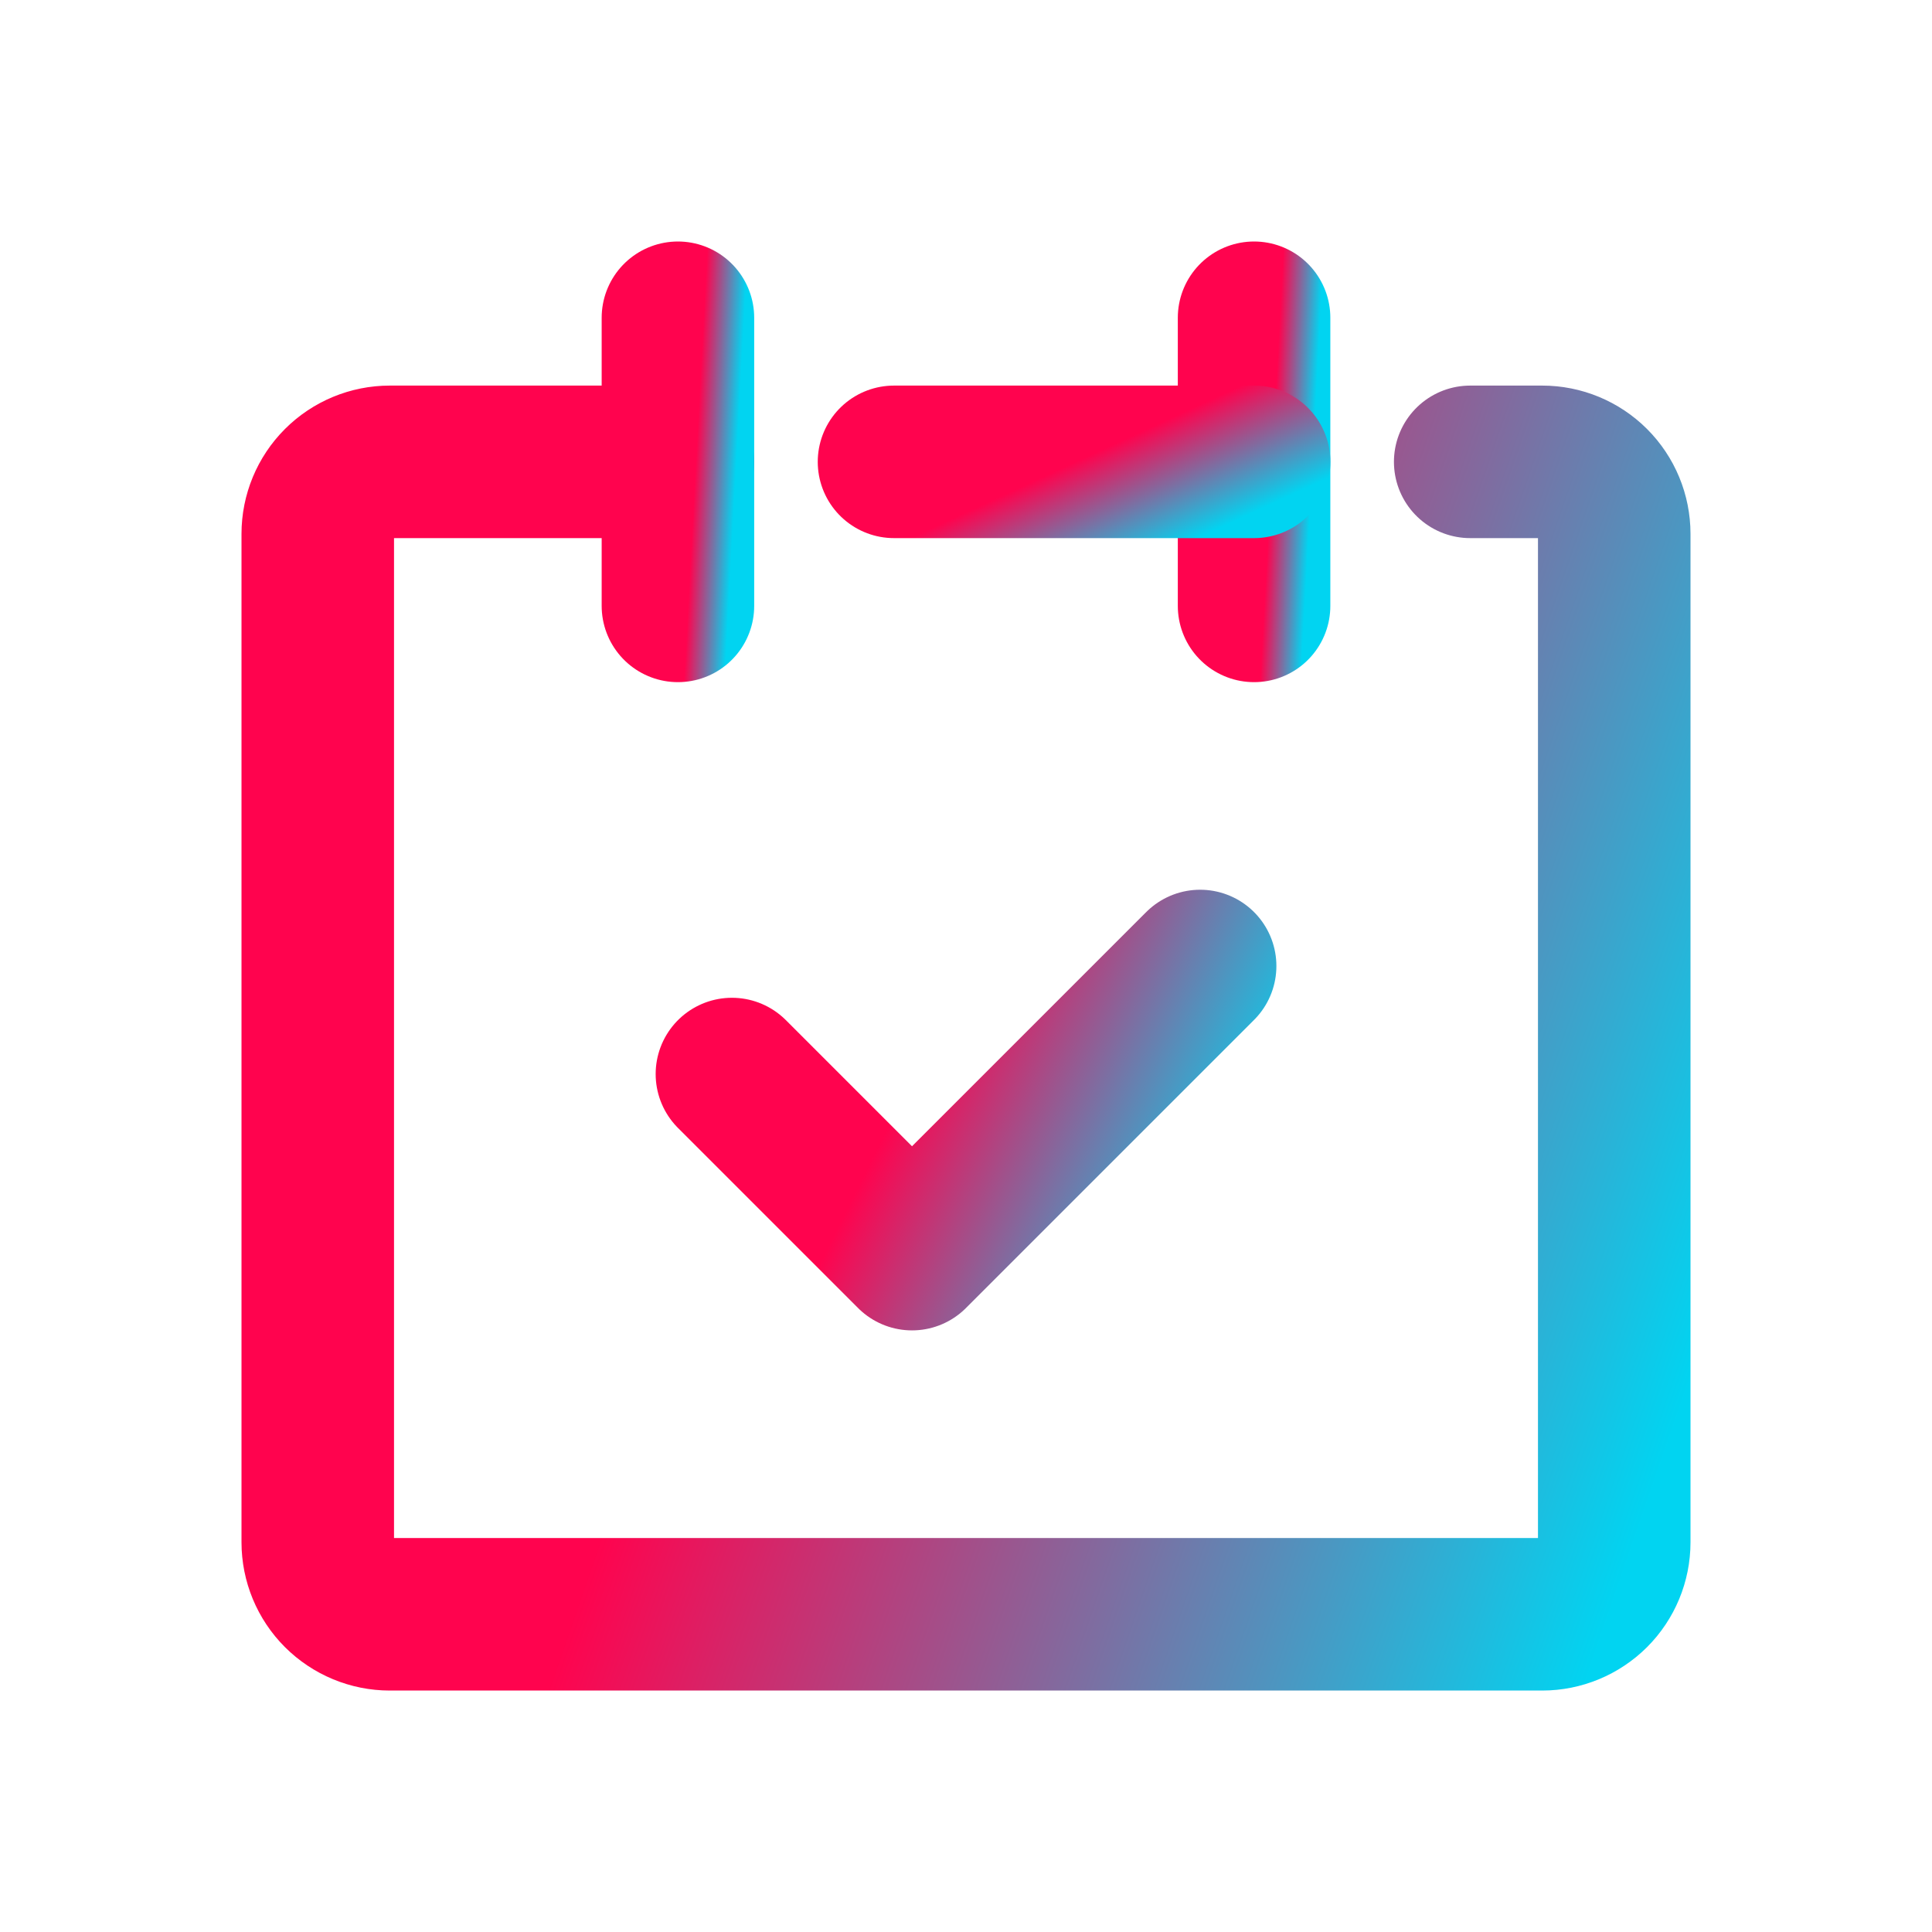
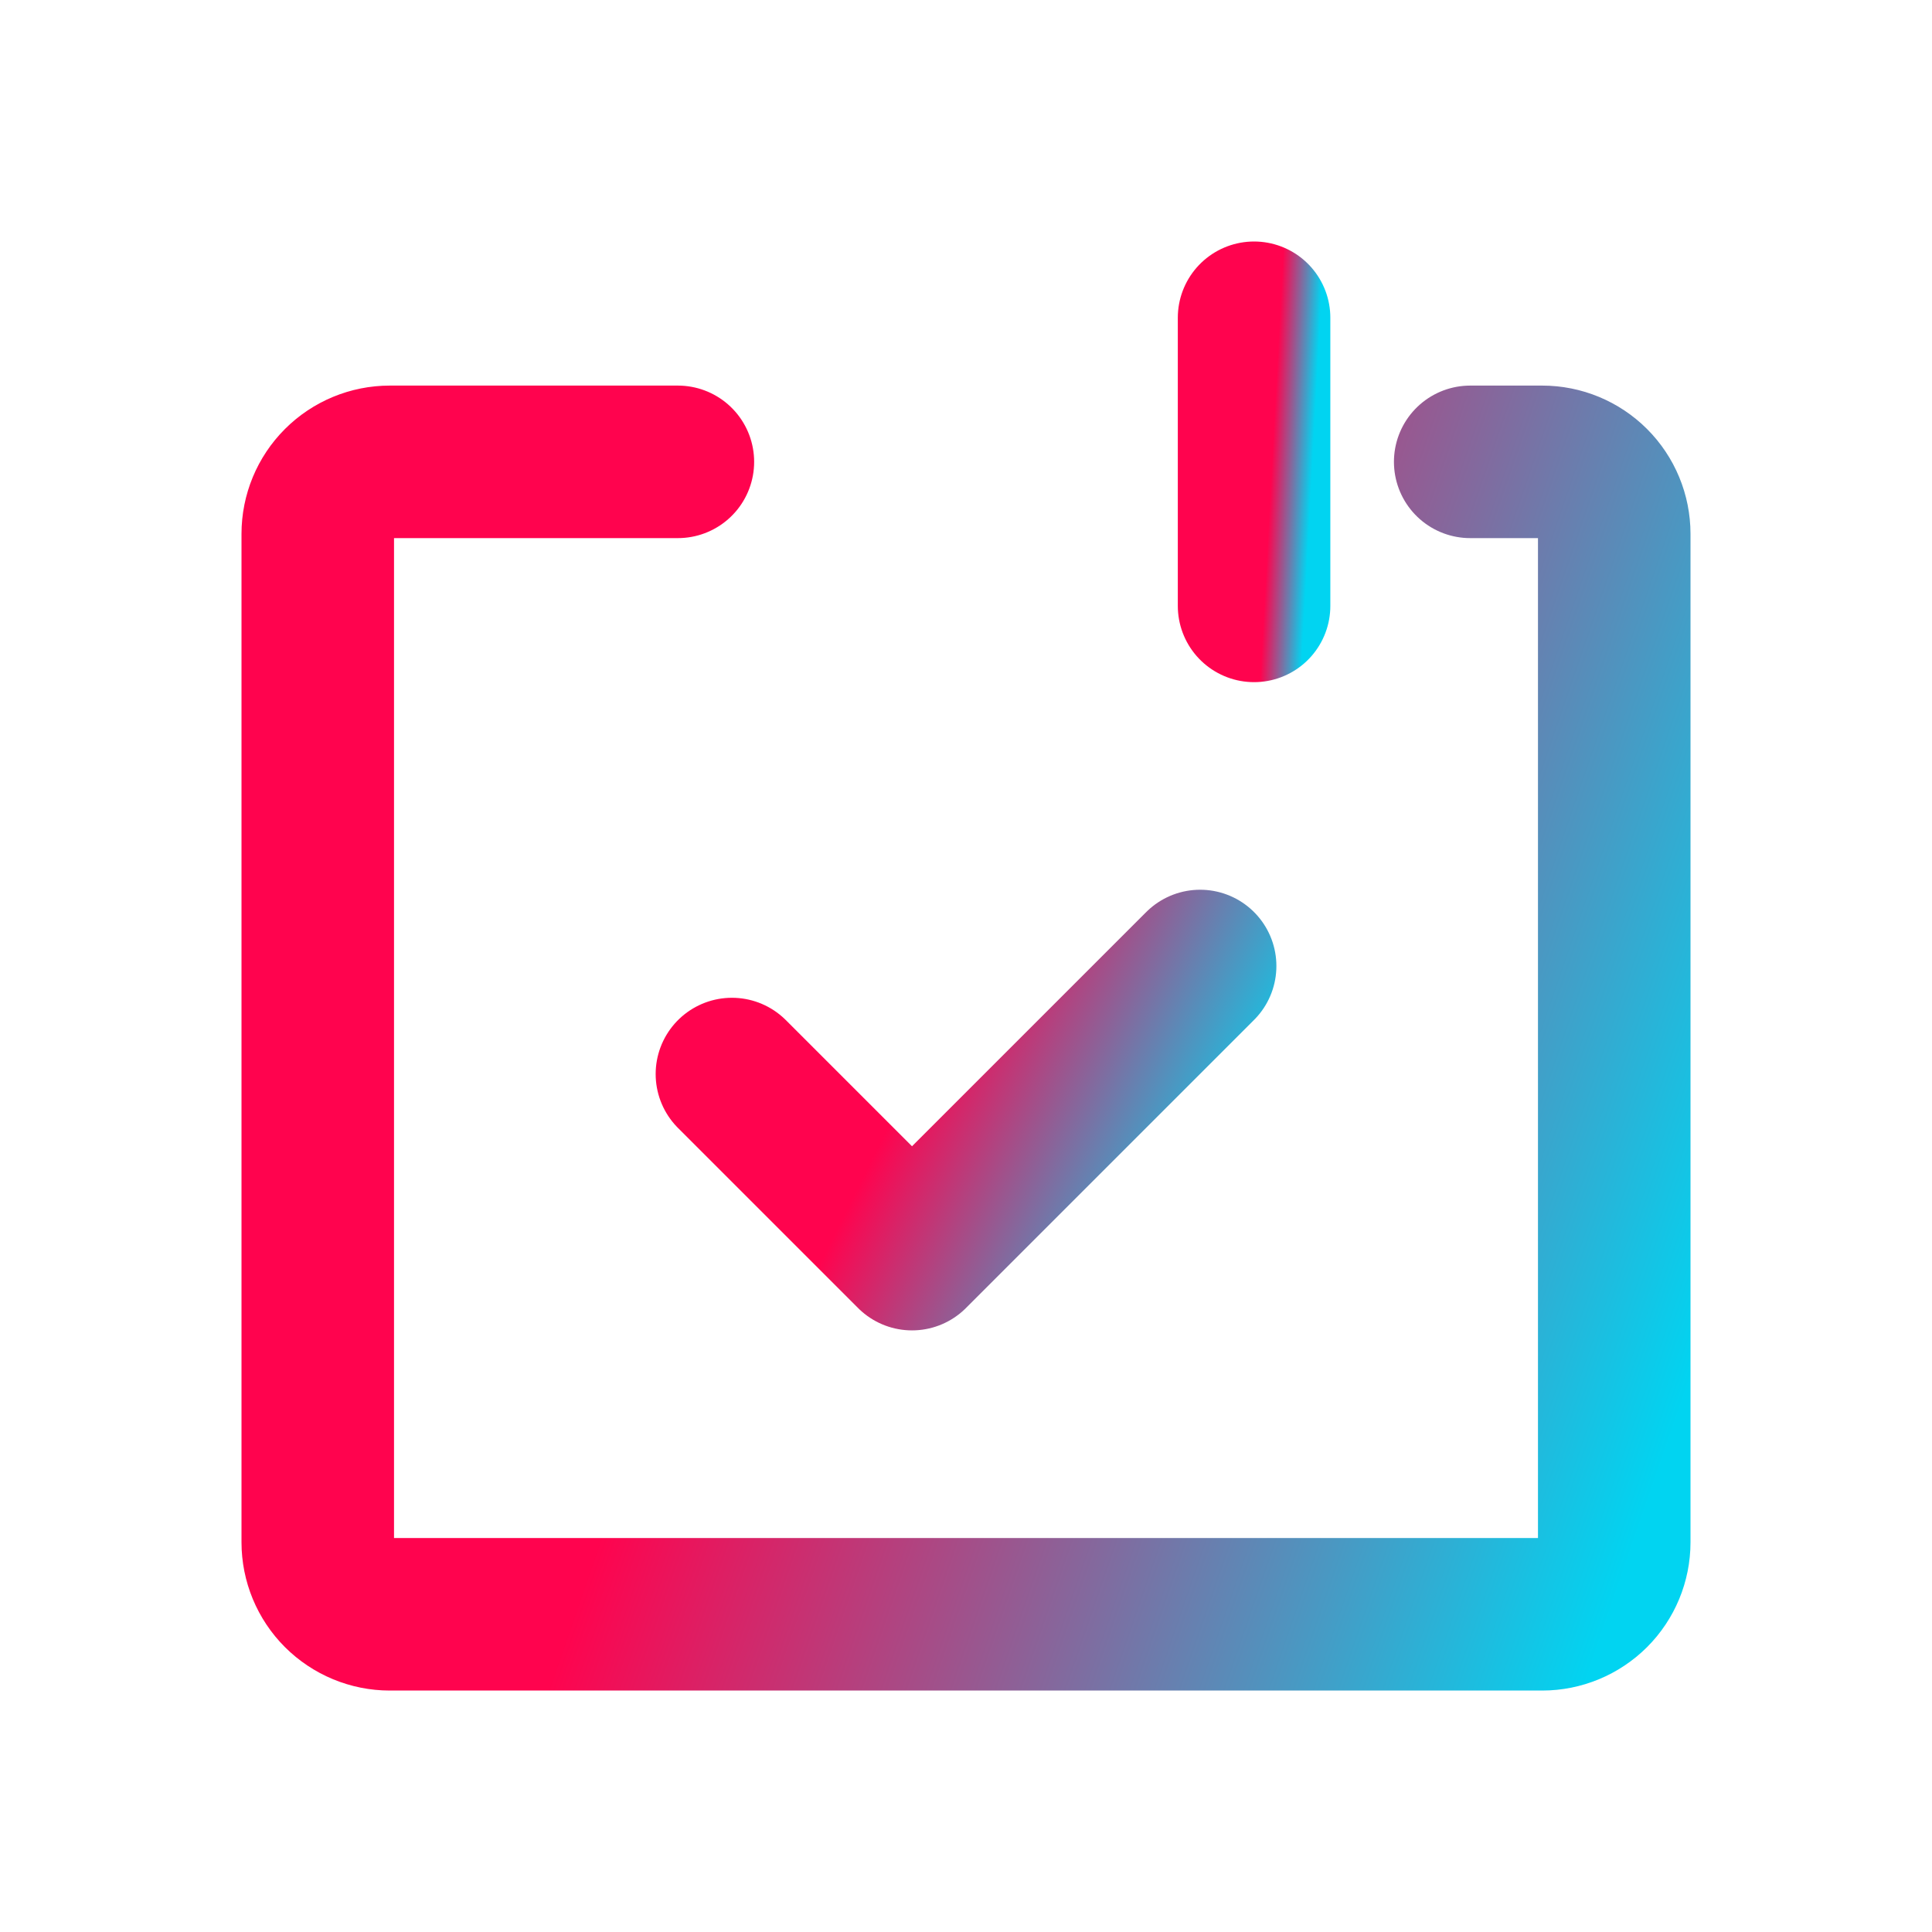
<svg xmlns="http://www.w3.org/2000/svg" width="38" height="38" viewBox="0 0 38 38" fill="none">
  <path d="M13.333 9.084H7.667C7.291 9.084 6.931 9.233 6.665 9.499C6.399 9.765 6.25 10.125 6.25 10.501V30.334C6.25 30.71 6.399 31.07 6.665 31.336C6.931 31.601 7.291 31.751 7.667 31.751H30.333C30.709 31.751 31.069 31.601 31.335 31.336C31.601 31.07 31.75 30.71 31.75 30.334V10.501C31.75 10.125 31.601 9.765 31.335 9.499C31.069 9.233 30.709 9.084 30.333 9.084H28.917" stroke="url(#paint0_linear_654_16320)" stroke-width="3" stroke-linecap="round" stroke-linejoin="round" />
-   <path d="M13.334 6.25V11.917" stroke="url(#paint1_linear_654_16320)" stroke-width="3" stroke-linecap="round" stroke-linejoin="round" />
  <path d="M24.666 6.25V11.917" stroke="url(#paint2_linear_654_16320)" stroke-width="3" stroke-linecap="round" stroke-linejoin="round" />
-   <path d="M17.584 9.084H24.667" stroke="url(#paint3_linear_654_16320)" stroke-width="3" stroke-linecap="round" stroke-linejoin="round" />
  <path d="M14.396 21.125L17.938 24.667L23.605 19" stroke="url(#paint4_linear_654_16320)" stroke-width="3" stroke-linecap="round" stroke-linejoin="round" />
  <defs>
    <linearGradient id="paint0_linear_654_16320" x1="19.058" y1="9.191" x2="37.286" y2="15.48" gradientUnits="userSpaceOnUse">
      <stop stop-color="#FF034E" />
      <stop offset="1" stop-color="#01D4F1" />
    </linearGradient>
    <linearGradient id="paint1_linear_654_16320" x1="13.836" y1="6.277" x2="14.634" y2="6.32" gradientUnits="userSpaceOnUse">
      <stop stop-color="#FF034E" />
      <stop offset="1" stop-color="#01D4F1" />
    </linearGradient>
    <linearGradient id="paint2_linear_654_16320" x1="25.168" y1="6.277" x2="25.966" y2="6.32" gradientUnits="userSpaceOnUse">
      <stop stop-color="#FF034E" />
      <stop offset="1" stop-color="#01D4F1" />
    </linearGradient>
    <linearGradient id="paint3_linear_654_16320" x1="21.142" y1="9.089" x2="22.133" y2="11.241" gradientUnits="userSpaceOnUse">
      <stop stop-color="#FF034E" />
      <stop offset="1" stop-color="#01D4F1" />
    </linearGradient>
    <linearGradient id="paint4_linear_654_16320" x1="19.022" y1="19.027" x2="24.922" y2="21.967" gradientUnits="userSpaceOnUse">
      <stop stop-color="#FF034E" />
      <stop offset="1" stop-color="#01D4F1" />
    </linearGradient>
  </defs>
</svg>